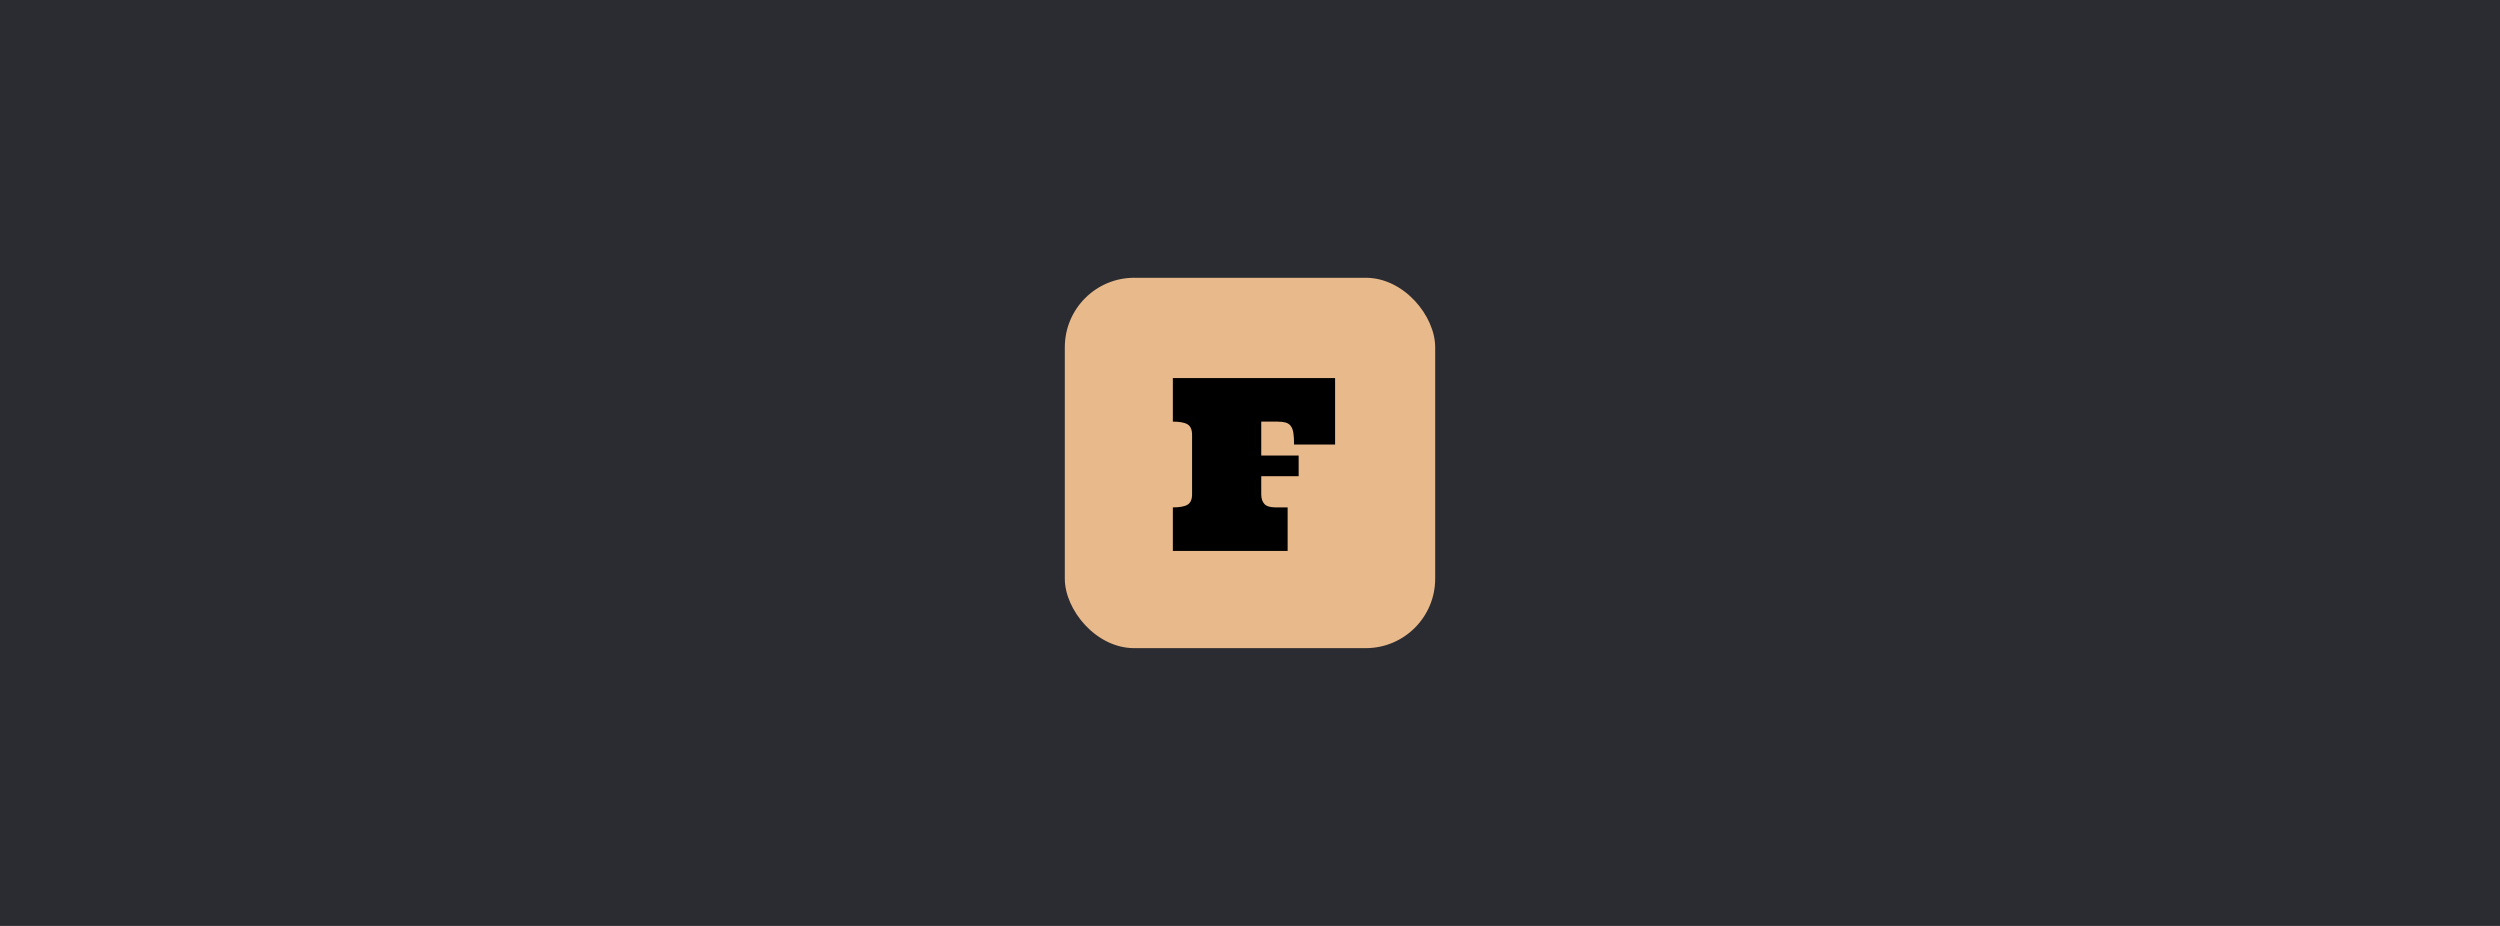
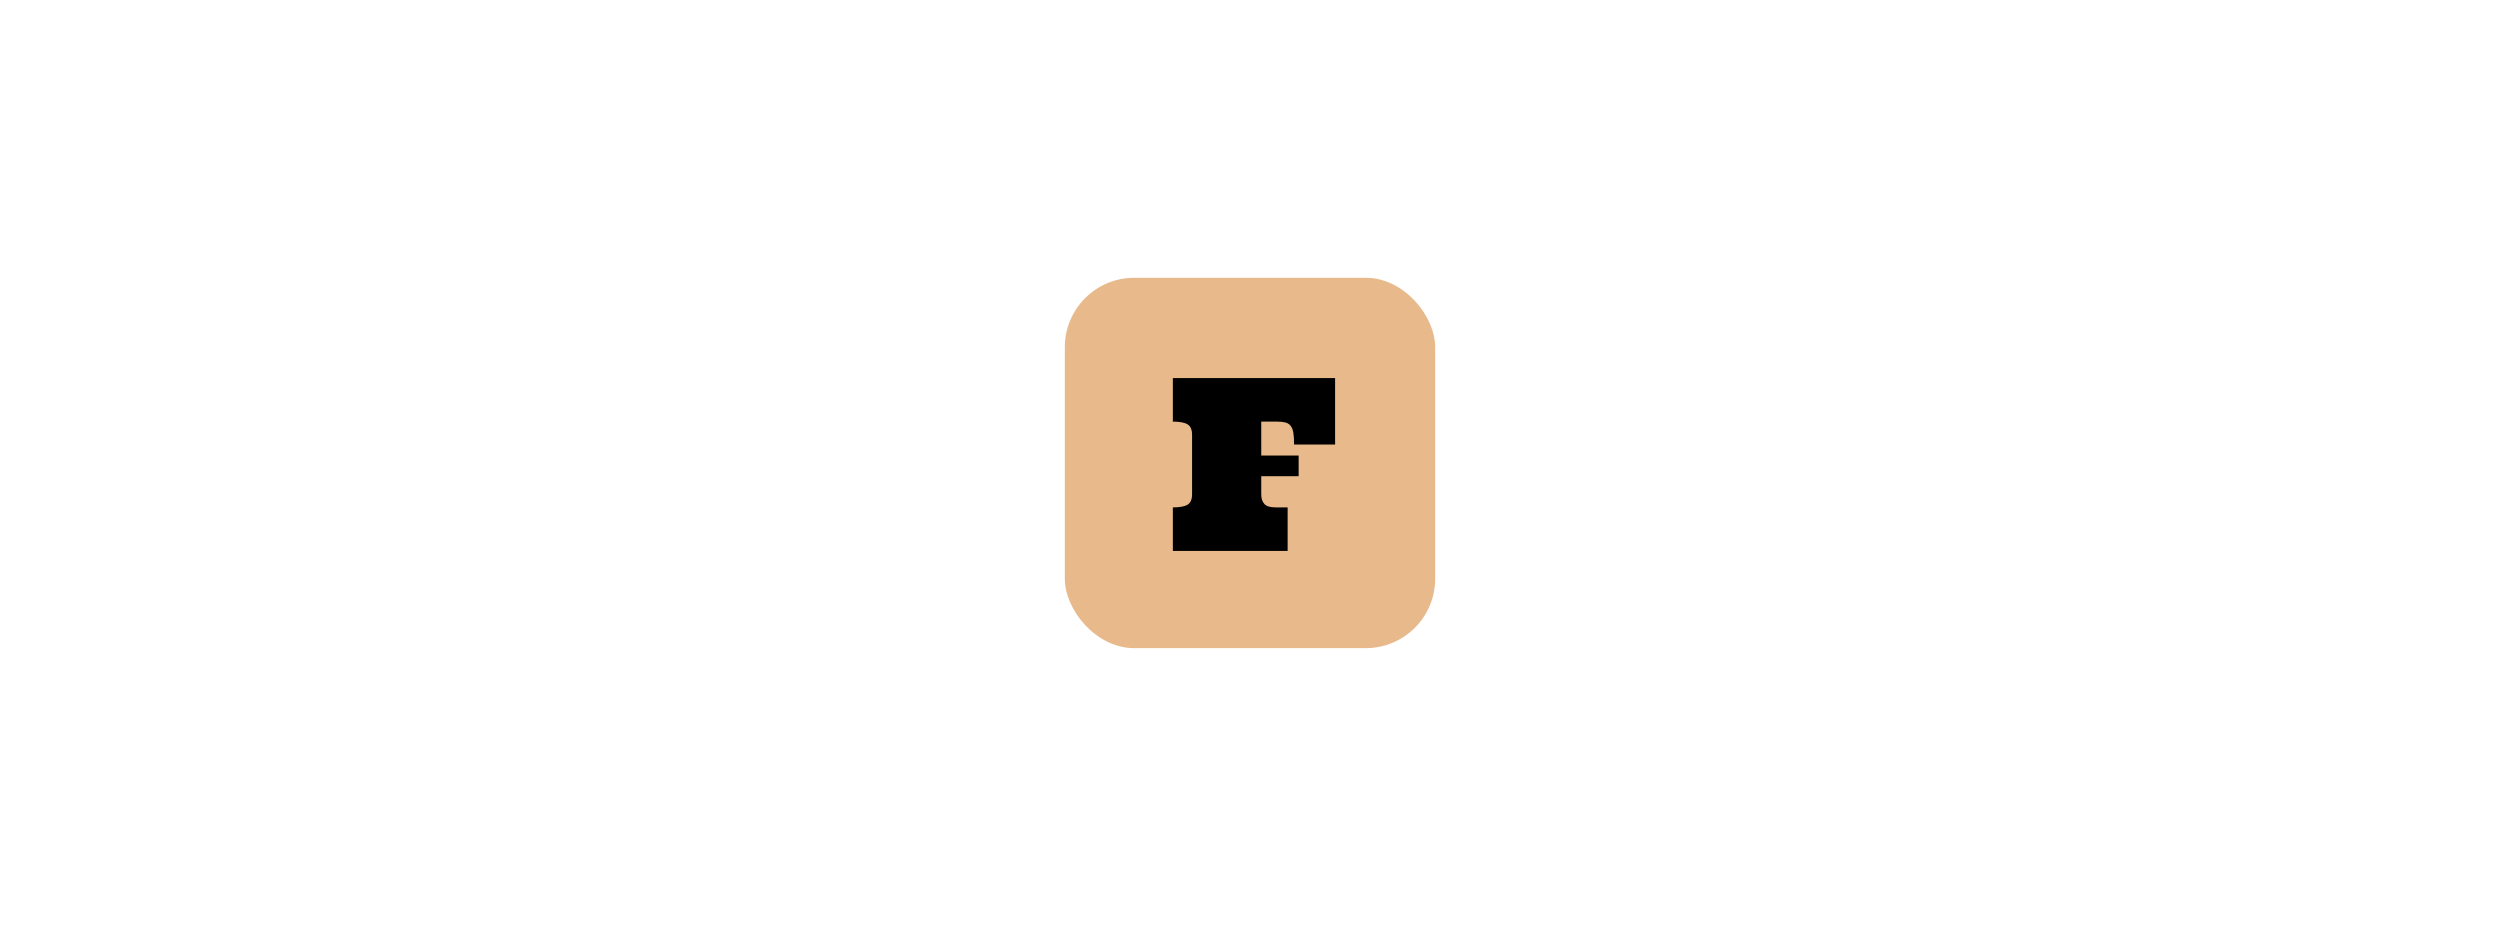
<svg xmlns="http://www.w3.org/2000/svg" fill="none" height="160" viewBox="0 0 432 160" width="432">
-   <path d="m0 0h432v160h-432z" fill="#2b2c31" />
  <rect fill="#e8b98b" height="64" rx="12" width="64" x="184" y="48" />
  <path d="m222.502 95.201v-7.523h-2.067c-.947 0-1.597-.2-1.956-.597-.357-.4-.536-.957-.536-1.673v-3.123h6.463v-3.568h-6.464v-5.86h2.816c.553 0 1.016.051 1.386.152.372.101.67.297.892.587.223.292.375.691.456 1.197.08.507.122 1.18.122 2.017h7.09v-11.476h-28.037v7.523c1.189 0 2.04.159 2.553.476.514.319.77.923.77 1.815v10.26c0 .879-.256 1.477-.77 1.795-.513.317-1.364.476-2.553.476v7.523z" fill="#000" />
</svg>